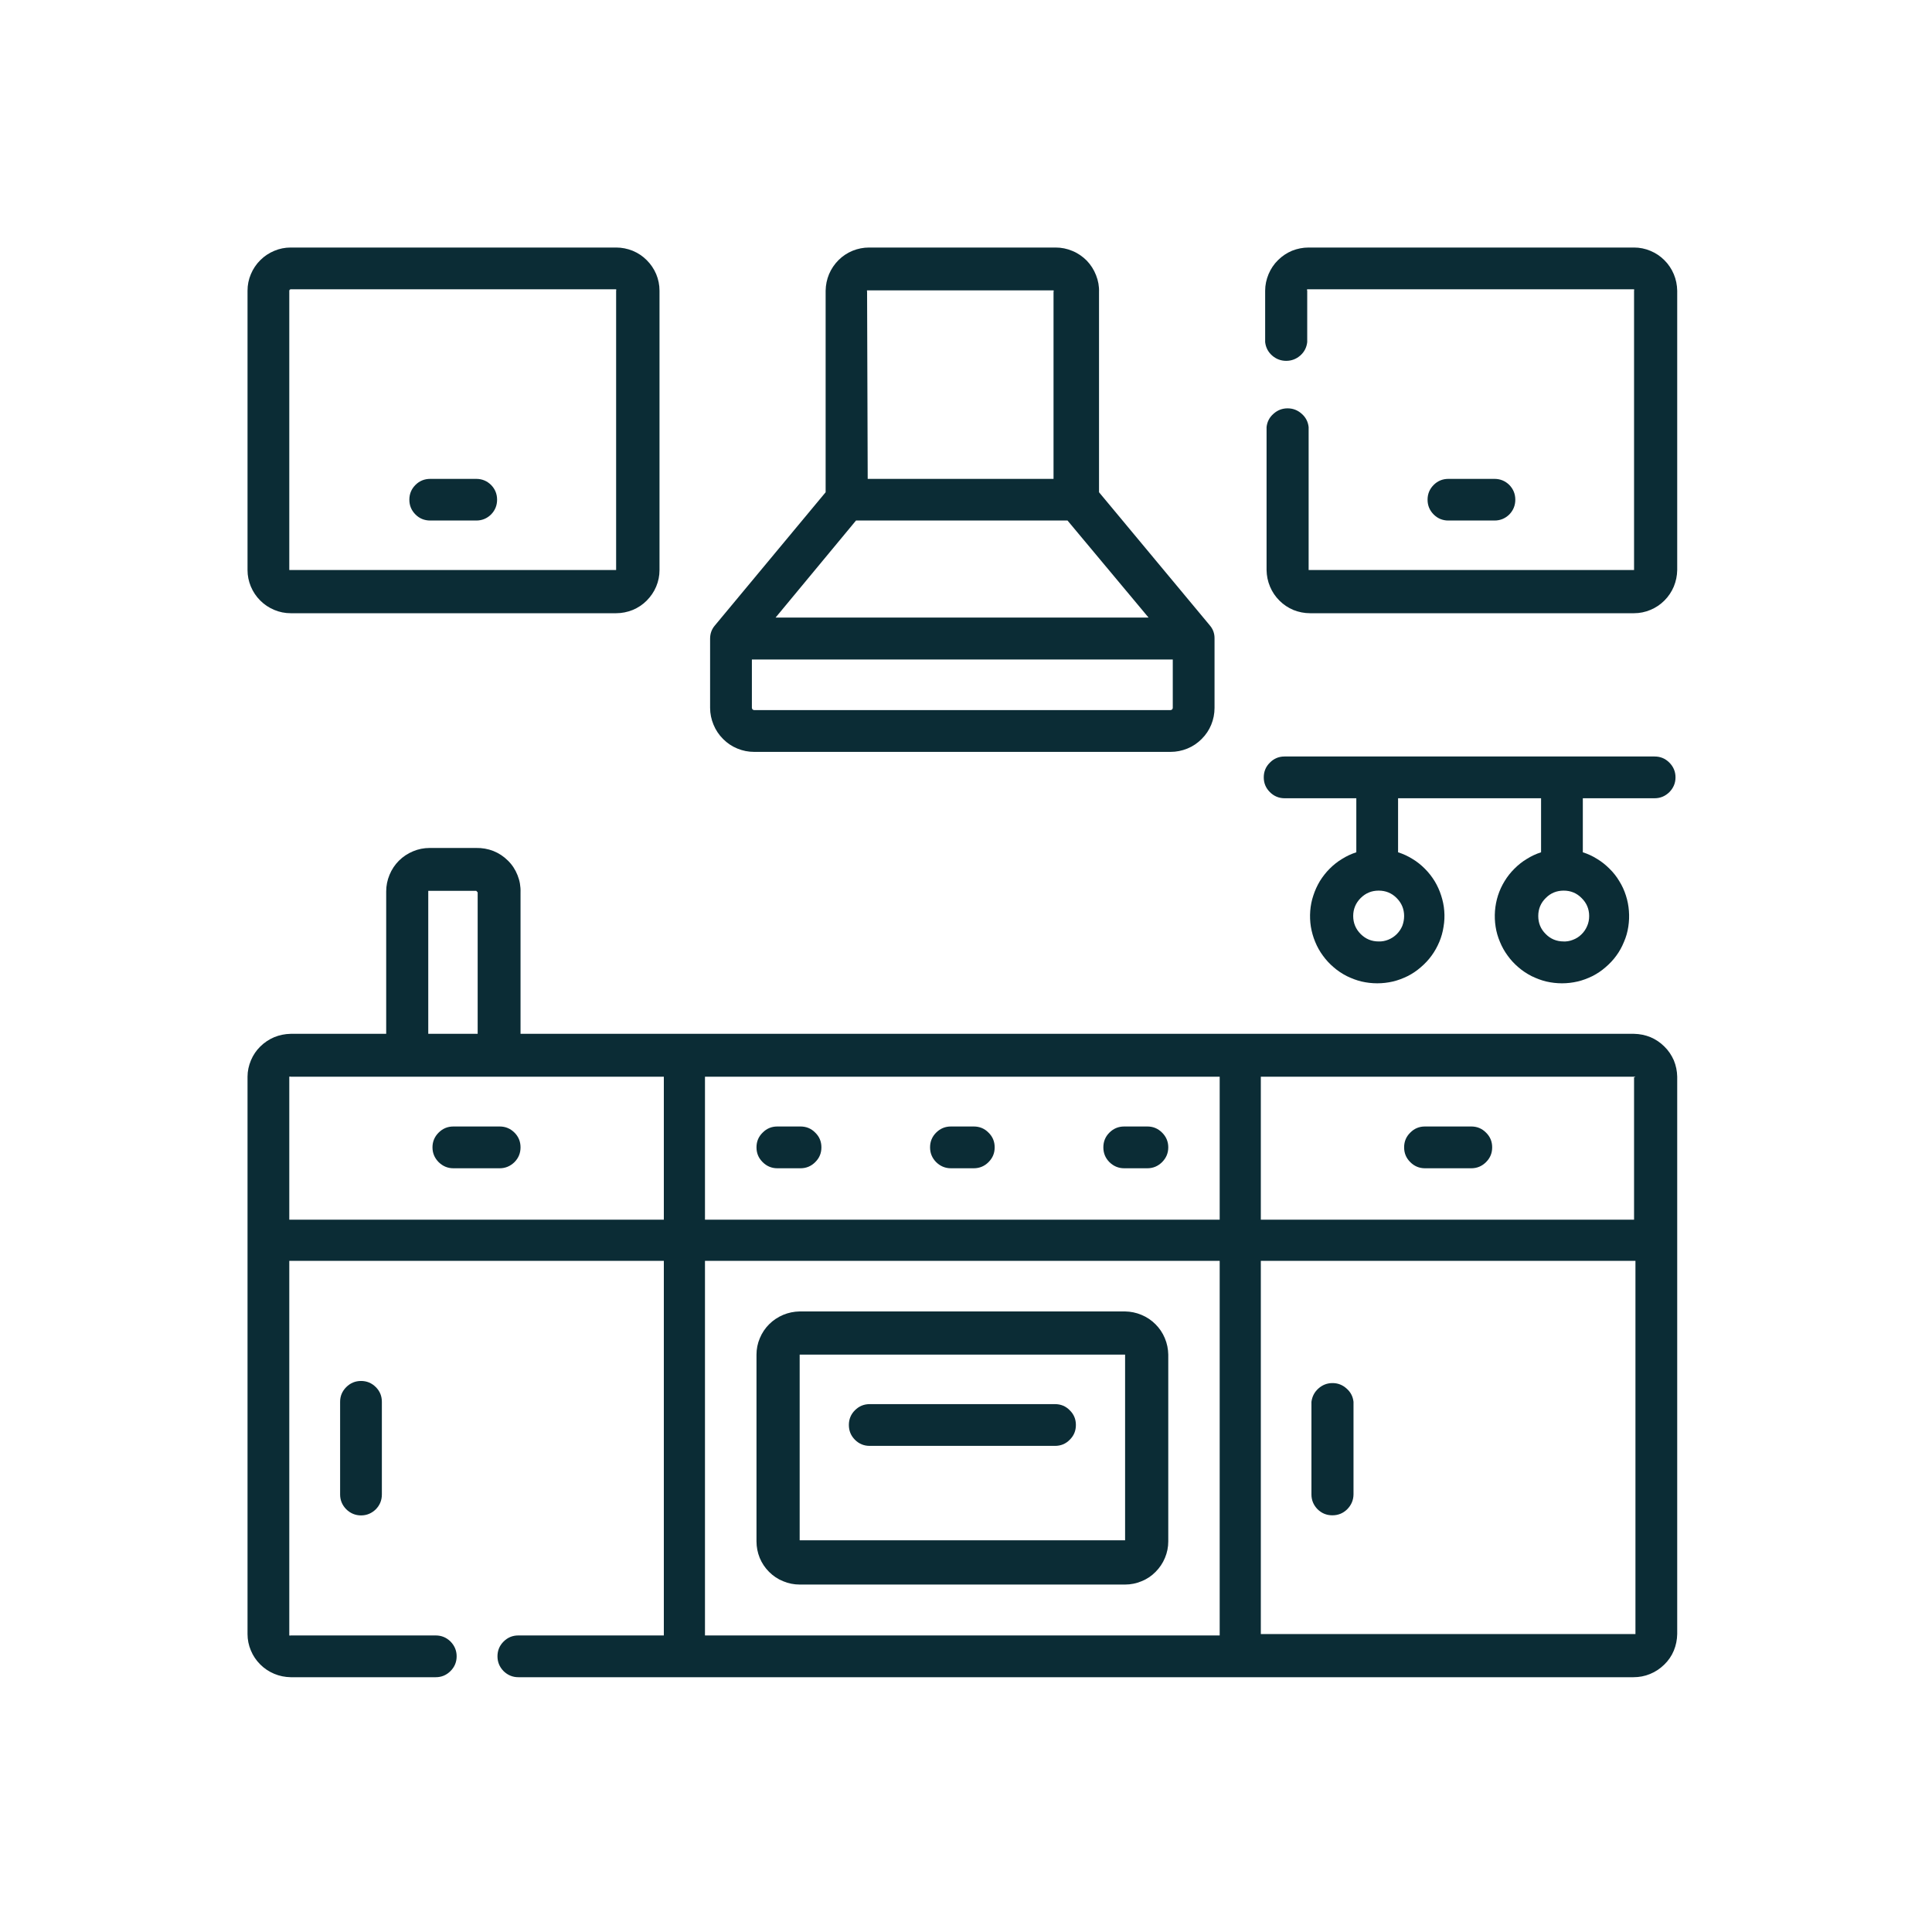
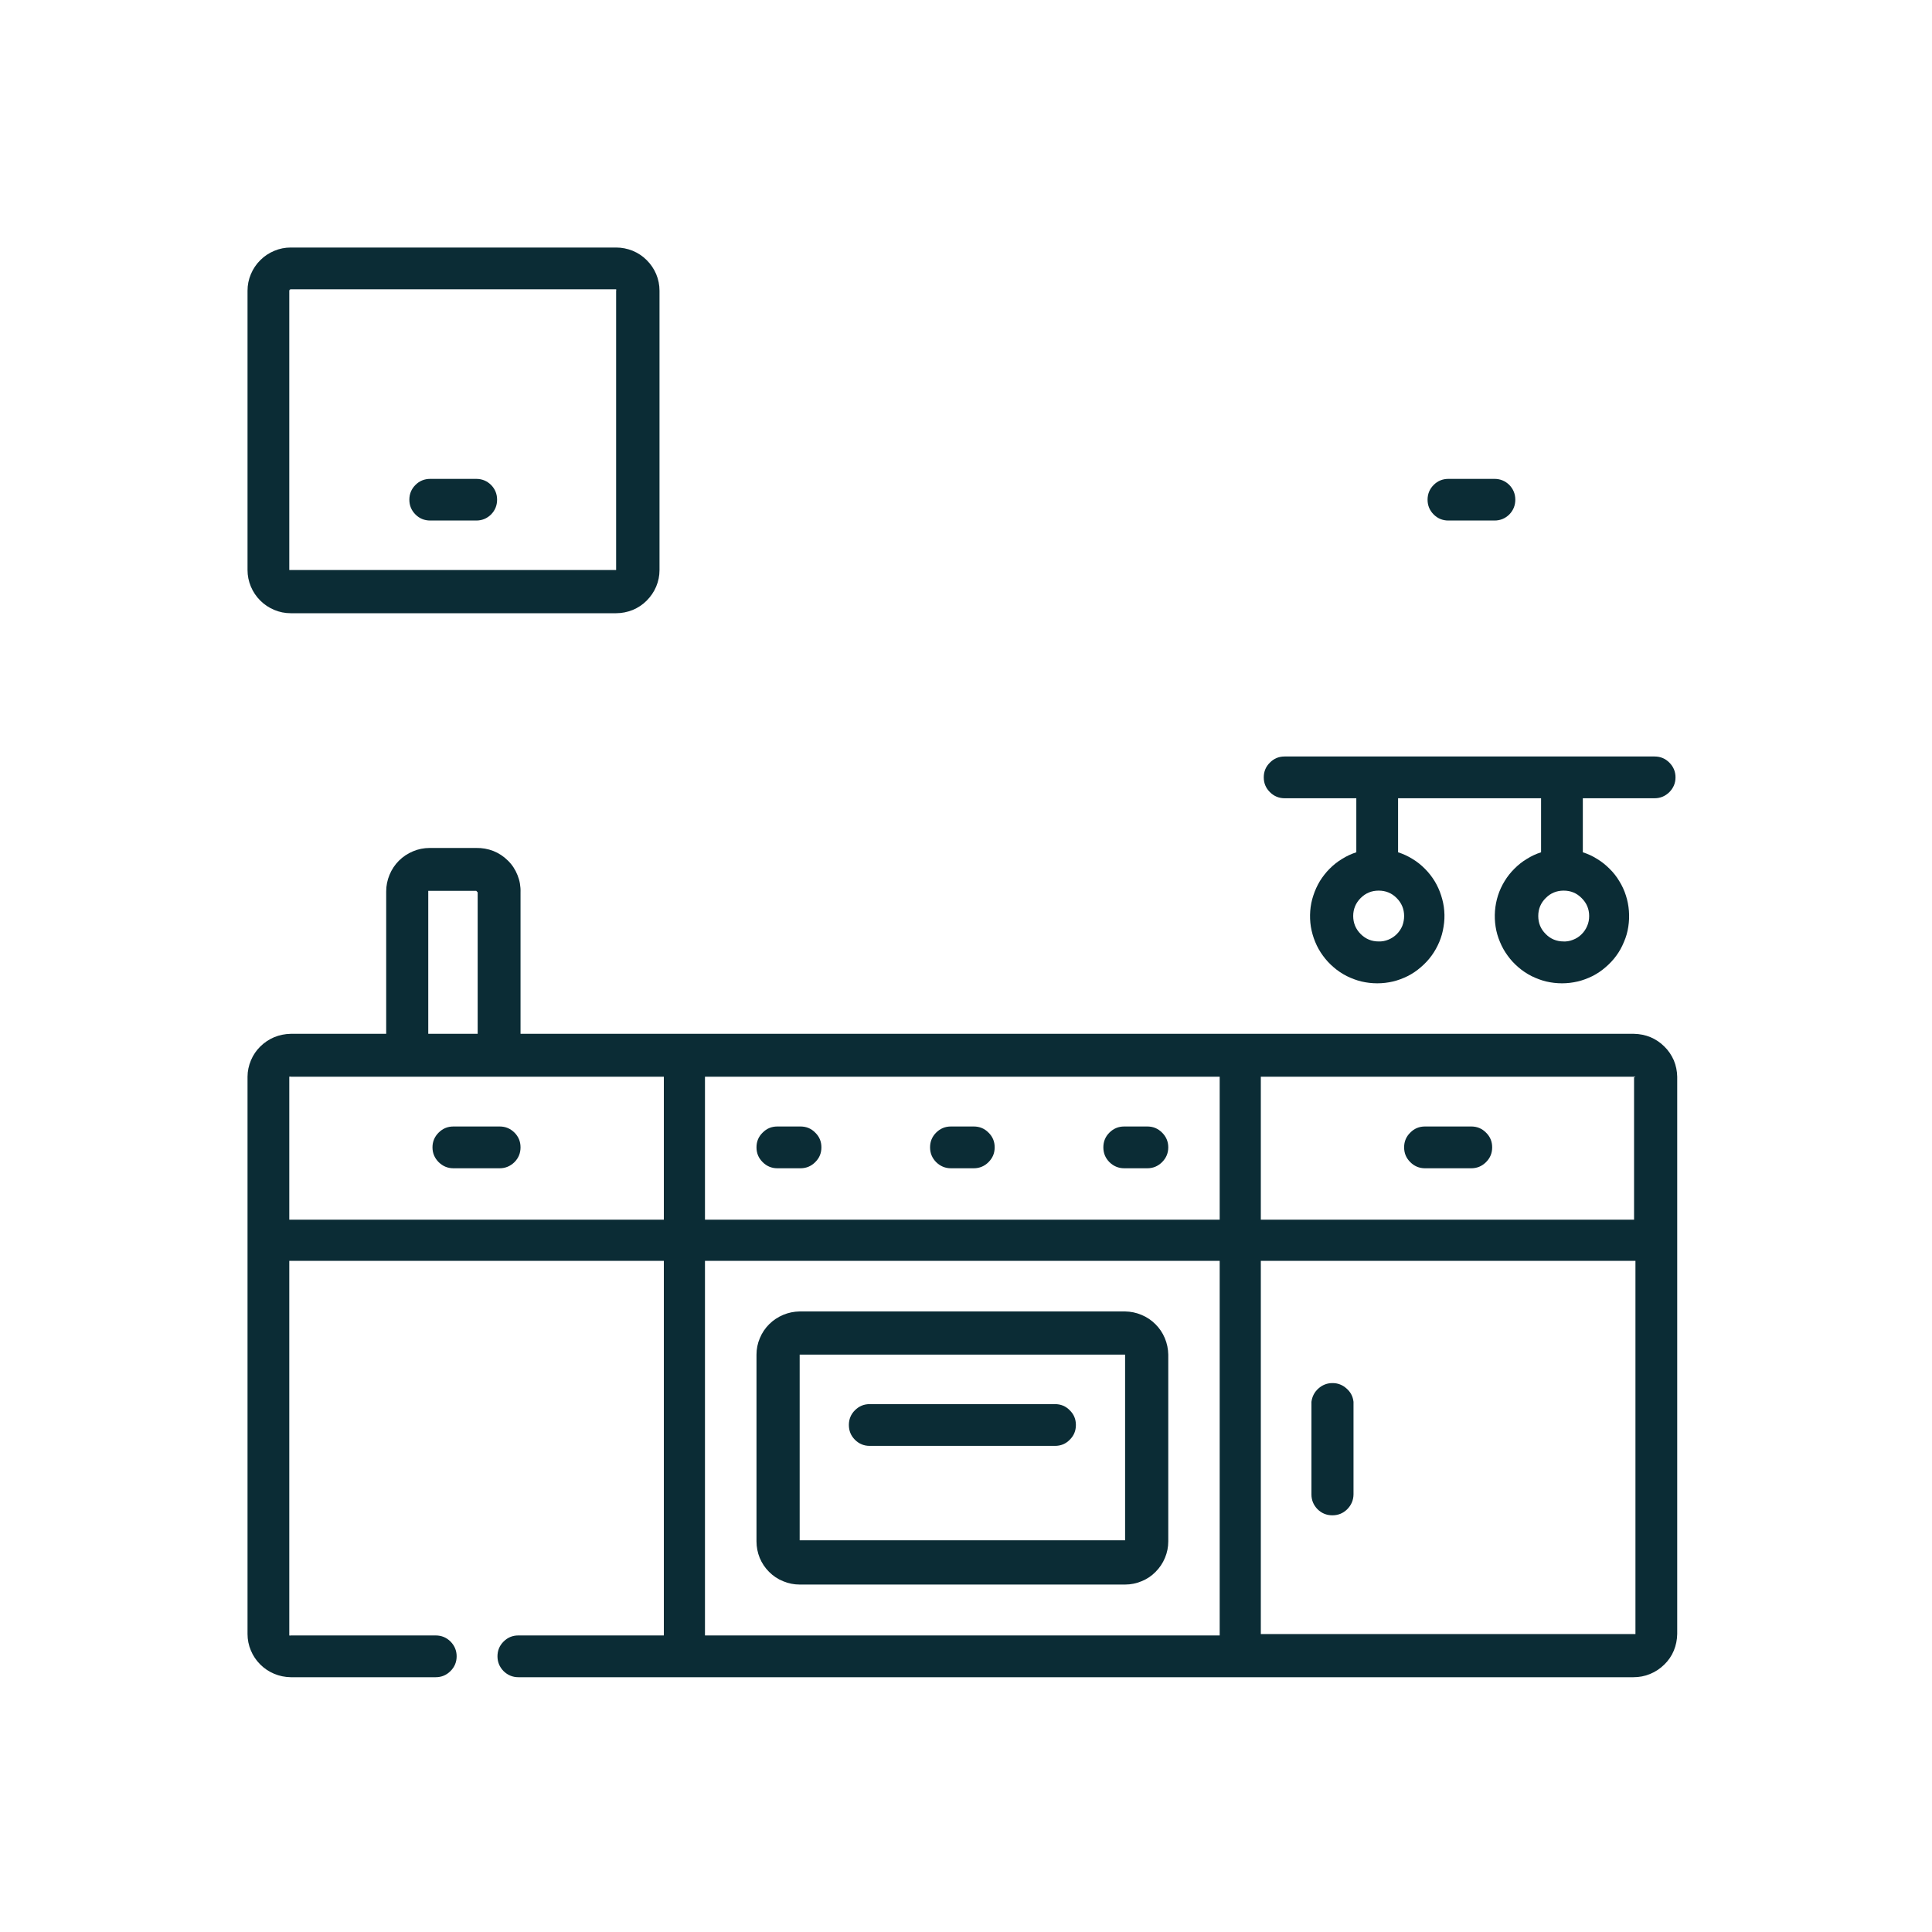
<svg xmlns="http://www.w3.org/2000/svg" width="100" zoomAndPan="magnify" viewBox="0 0 75 75" height="100" preserveAspectRatio="xMidYMid meet" version="1.0">
  <defs>
    <clipPath id="e1825fc258">
-       <path d="M 27 9.609 L 48 9.609 L 48 30 L 27 30 Z M 27 9.609 " clip-rule="nonzero" />
-     </clipPath>
+       </clipPath>
    <clipPath id="dbafec3837">
      <path d="M 9.609 32 L 65.109 32 L 65.109 65.109 L 9.609 65.109 Z M 9.609 32 " clip-rule="nonzero" />
    </clipPath>
    <clipPath id="5ce2098702">
      <path d="M 9.609 9.609 L 26 9.609 L 26 24 L 9.609 24 Z M 9.609 9.609 " clip-rule="nonzero" />
    </clipPath>
    <clipPath id="bf9b9be6b6">
-       <path d="M 49 9.609 L 65.109 9.609 L 65.109 24 L 49 24 Z M 49 9.609 " clip-rule="nonzero" />
-     </clipPath>
+       </clipPath>
    <clipPath id="c5664dad6a">
      <path d="M 49 29 L 65.109 29 L 65.109 39 L 49 39 Z M 49 29 " clip-rule="nonzero" />
    </clipPath>
  </defs>
  <g clip-path="url(#e1825fc258)">
    <path fill="#0b2c35" d="M 29.277 29.188 L 45.438 29.188 C 45.664 29.188 45.883 29.145 46.094 29.059 C 46.305 28.973 46.488 28.848 46.648 28.688 C 46.809 28.527 46.934 28.344 47.02 28.133 C 47.105 27.926 47.148 27.707 47.148 27.48 L 47.148 24.793 C 47.152 24.594 47.09 24.422 46.961 24.273 L 42.664 19.109 L 42.664 11.34 C 42.672 11.113 42.633 10.895 42.547 10.68 C 42.465 10.469 42.344 10.281 42.188 10.117 C 42.027 9.957 41.844 9.828 41.633 9.742 C 41.422 9.652 41.203 9.609 40.977 9.609 L 33.738 9.609 C 33.516 9.609 33.301 9.652 33.098 9.734 C 32.891 9.82 32.707 9.941 32.551 10.098 C 32.395 10.254 32.27 10.438 32.184 10.641 C 32.098 10.848 32.055 11.062 32.051 11.285 L 32.051 19.109 L 27.758 24.273 C 27.629 24.422 27.566 24.594 27.566 24.793 L 27.566 27.48 C 27.566 27.707 27.613 27.926 27.699 28.133 C 27.785 28.344 27.91 28.527 28.07 28.688 C 28.23 28.848 28.414 28.973 28.625 29.059 C 28.832 29.145 29.051 29.188 29.277 29.188 Z M 45.438 27.566 L 29.277 27.566 C 29.223 27.562 29.195 27.531 29.188 27.48 L 29.188 25.602 L 45.527 25.602 L 45.527 27.48 C 45.523 27.531 45.492 27.562 45.438 27.566 Z M 33.23 20.207 L 41.441 20.207 L 44.586 23.973 L 30.109 23.973 Z M 33.66 11.328 C 33.652 11.309 33.652 11.293 33.66 11.273 L 40.898 11.273 C 40.91 11.293 40.91 11.309 40.898 11.328 L 40.898 18.59 L 33.684 18.59 Z M 33.66 11.328 " fill-opacity="1" fill-rule="nonzero" />
  </g>
  <path fill="#0b2c35" d="M 43.676 50.91 L 31.043 50.91 C 30.82 50.914 30.609 50.957 30.402 51.043 C 30.199 51.129 30.016 51.25 29.859 51.406 C 29.703 51.562 29.582 51.742 29.496 51.949 C 29.41 52.152 29.367 52.367 29.367 52.586 L 29.367 59.836 C 29.367 60.059 29.41 60.273 29.492 60.477 C 29.578 60.684 29.699 60.863 29.855 61.02 C 30.016 61.18 30.195 61.301 30.402 61.383 C 30.605 61.469 30.82 61.512 31.043 61.512 L 43.676 61.512 C 43.898 61.512 44.109 61.469 44.316 61.383 C 44.52 61.301 44.703 61.18 44.859 61.02 C 45.016 60.863 45.137 60.684 45.223 60.477 C 45.309 60.273 45.352 60.059 45.352 59.836 L 45.352 52.586 C 45.348 52.367 45.305 52.152 45.219 51.949 C 45.133 51.742 45.012 51.562 44.855 51.406 C 44.699 51.25 44.52 51.129 44.312 51.043 C 44.109 50.957 43.895 50.914 43.676 50.91 Z M 43.676 59.793 L 31.043 59.793 L 31.043 52.586 L 43.676 52.586 L 43.676 59.836 Z M 43.676 59.793 " fill-opacity="1" fill-rule="nonzero" />
  <path fill="#0b2c35" d="M 30.176 45.352 L 31.074 45.352 C 31.301 45.352 31.492 45.27 31.648 45.113 C 31.809 44.953 31.887 44.766 31.887 44.539 C 31.887 44.316 31.809 44.125 31.648 43.969 C 31.492 43.809 31.301 43.73 31.074 43.73 L 30.176 43.73 C 29.953 43.73 29.762 43.809 29.605 43.969 C 29.445 44.125 29.367 44.316 29.367 44.539 C 29.367 44.766 29.445 44.953 29.605 45.113 C 29.762 45.27 29.953 45.352 30.176 45.352 Z M 30.176 45.352 " fill-opacity="1" fill-rule="nonzero" />
  <path fill="#0b2c35" d="M 36.914 45.352 L 37.801 45.352 C 38.027 45.352 38.219 45.27 38.375 45.113 C 38.535 44.953 38.613 44.766 38.613 44.539 C 38.613 44.316 38.535 44.125 38.375 43.969 C 38.219 43.809 38.027 43.73 37.801 43.73 L 36.914 43.73 C 36.691 43.73 36.5 43.809 36.34 43.969 C 36.184 44.125 36.105 44.316 36.105 44.539 C 36.105 44.766 36.184 44.953 36.34 45.113 C 36.5 45.27 36.691 45.352 36.914 45.352 Z M 36.914 45.352 " fill-opacity="1" fill-rule="nonzero" />
  <path fill="#0b2c35" d="M 43.641 45.352 L 44.539 45.352 C 44.766 45.352 44.953 45.27 45.113 45.113 C 45.27 44.953 45.352 44.766 45.352 44.539 C 45.352 44.316 45.27 44.125 45.113 43.969 C 44.953 43.809 44.766 43.73 44.539 43.73 L 43.641 43.73 C 43.418 43.73 43.227 43.809 43.066 43.969 C 42.91 44.125 42.832 44.316 42.832 44.539 C 42.832 44.766 42.91 44.953 43.066 45.113 C 43.227 45.27 43.418 45.352 43.641 45.352 Z M 43.641 45.352 " fill-opacity="1" fill-rule="nonzero" />
  <path fill="#0b2c35" d="M 40.953 54.508 L 33.762 54.508 C 33.539 54.508 33.348 54.586 33.188 54.746 C 33.031 54.902 32.953 55.094 32.953 55.316 C 32.953 55.543 33.031 55.734 33.188 55.891 C 33.348 56.051 33.539 56.129 33.762 56.129 L 40.953 56.129 C 41.18 56.129 41.371 56.051 41.527 55.891 C 41.688 55.734 41.766 55.543 41.766 55.316 C 41.766 55.094 41.688 54.902 41.527 54.746 C 41.371 54.586 41.18 54.508 40.953 54.508 Z M 40.953 54.508 " fill-opacity="1" fill-rule="nonzero" />
  <path fill="#0b2c35" d="M 19.398 43.73 L 17.602 43.73 C 17.375 43.73 17.188 43.809 17.027 43.969 C 16.871 44.125 16.789 44.316 16.789 44.539 C 16.789 44.766 16.871 44.953 17.027 45.113 C 17.188 45.27 17.375 45.352 17.602 45.352 L 19.398 45.352 C 19.621 45.352 19.812 45.27 19.973 45.113 C 20.129 44.953 20.207 44.766 20.207 44.539 C 20.207 44.316 20.129 44.125 19.973 43.969 C 19.812 43.809 19.621 43.73 19.398 43.73 Z M 19.398 43.73 " fill-opacity="1" fill-rule="nonzero" />
-   <path fill="#0b2c35" d="M 13.203 54.418 L 13.203 58.016 C 13.203 58.238 13.285 58.43 13.441 58.59 C 13.602 58.746 13.793 58.828 14.016 58.828 C 14.238 58.828 14.43 58.746 14.59 58.59 C 14.746 58.43 14.824 58.238 14.824 58.016 L 14.824 54.418 C 14.824 54.195 14.746 54.004 14.59 53.848 C 14.43 53.688 14.238 53.609 14.016 53.609 C 13.793 53.609 13.602 53.688 13.441 53.848 C 13.285 54.004 13.203 54.195 13.203 54.418 Z M 13.203 54.418 " fill-opacity="1" fill-rule="nonzero" />
  <g clip-path="url(#dbafec3837)">
    <path fill="#0b2c35" d="M 63.434 40.133 L 20.207 40.133 L 20.207 34.641 C 20.215 34.41 20.176 34.188 20.09 33.973 C 20.004 33.758 19.883 33.57 19.719 33.41 C 19.555 33.246 19.367 33.121 19.152 33.035 C 18.941 32.953 18.719 32.914 18.488 32.918 L 16.68 32.918 C 16.457 32.918 16.238 32.961 16.035 33.047 C 15.828 33.133 15.645 33.254 15.484 33.414 C 15.328 33.57 15.207 33.754 15.121 33.961 C 15.035 34.168 14.992 34.383 14.992 34.605 L 14.992 40.133 L 11.285 40.133 C 11.062 40.137 10.852 40.18 10.648 40.262 C 10.445 40.348 10.262 40.469 10.105 40.625 C 9.949 40.777 9.828 40.957 9.742 41.16 C 9.656 41.367 9.609 41.578 9.609 41.797 L 9.609 63.434 C 9.609 63.652 9.652 63.867 9.738 64.07 C 9.824 64.277 9.945 64.457 10.102 64.613 C 10.258 64.77 10.441 64.891 10.645 64.977 C 10.848 65.062 11.062 65.105 11.285 65.109 L 16.914 65.109 C 17.137 65.109 17.328 65.031 17.488 64.871 C 17.645 64.715 17.727 64.523 17.727 64.297 C 17.727 64.074 17.645 63.883 17.488 63.723 C 17.328 63.566 17.137 63.488 16.914 63.488 L 11.285 63.488 C 11.266 63.496 11.246 63.496 11.23 63.488 L 11.23 48.945 L 25.77 48.945 L 25.77 63.488 L 20.121 63.488 C 19.898 63.488 19.707 63.566 19.547 63.727 C 19.391 63.883 19.312 64.074 19.312 64.297 C 19.312 64.52 19.391 64.711 19.547 64.871 C 19.707 65.027 19.898 65.109 20.121 65.109 L 63.41 65.109 C 63.633 65.109 63.848 65.07 64.055 64.984 C 64.266 64.898 64.445 64.777 64.605 64.621 C 64.766 64.465 64.891 64.285 64.977 64.078 C 65.062 63.871 65.105 63.656 65.109 63.434 L 65.109 41.797 C 65.105 41.578 65.062 41.367 64.977 41.16 C 64.887 40.957 64.766 40.777 64.609 40.625 C 64.453 40.469 64.273 40.348 64.07 40.262 C 63.867 40.18 63.652 40.137 63.434 40.133 Z M 63.434 41.82 L 63.434 47.348 L 48.945 47.348 L 48.945 41.797 L 63.434 41.797 C 63.449 41.789 63.469 41.789 63.488 41.797 Z M 47.348 47.348 L 27.367 47.348 L 27.367 41.797 L 47.348 41.797 Z M 16.625 34.641 L 16.625 34.582 L 18.488 34.582 L 18.543 34.641 L 18.543 40.133 L 16.625 40.133 Z M 11.23 47.348 L 11.23 41.797 C 11.246 41.789 11.266 41.789 11.285 41.797 L 25.77 41.797 L 25.77 47.348 Z M 27.367 48.945 L 47.348 48.945 L 47.348 63.488 L 27.367 63.488 Z M 63.488 63.434 L 48.945 63.434 L 48.945 48.945 L 63.488 48.945 Z M 63.488 63.434 " fill-opacity="1" fill-rule="nonzero" />
  </g>
  <path fill="#0b2c35" d="M 55.316 45.352 L 57.117 45.352 C 57.34 45.352 57.531 45.27 57.688 45.113 C 57.848 44.953 57.926 44.766 57.926 44.539 C 57.926 44.316 57.848 44.125 57.688 43.969 C 57.531 43.809 57.34 43.73 57.117 43.73 L 55.316 43.73 C 55.094 43.73 54.902 43.809 54.746 43.969 C 54.586 44.125 54.508 44.316 54.508 44.539 C 54.508 44.766 54.586 44.953 54.746 45.113 C 54.902 45.27 55.094 45.352 55.316 45.352 Z M 55.316 45.352 " fill-opacity="1" fill-rule="nonzero" />
  <path fill="#0b2c35" d="M 51.723 58.824 C 51.945 58.824 52.141 58.746 52.297 58.59 C 52.457 58.43 52.539 58.238 52.543 58.016 L 52.543 54.418 C 52.52 54.211 52.43 54.039 52.273 53.902 C 52.117 53.762 51.938 53.691 51.727 53.691 C 51.52 53.691 51.336 53.762 51.18 53.902 C 51.027 54.039 50.938 54.211 50.91 54.418 L 50.91 58.016 C 50.91 58.238 50.992 58.43 51.148 58.59 C 51.309 58.746 51.496 58.824 51.723 58.824 Z M 51.723 58.824 " fill-opacity="1" fill-rule="nonzero" />
  <g clip-path="url(#5ce2098702)">
    <path fill="#0b2c35" d="M 11.285 23.805 L 23.918 23.805 C 24.141 23.805 24.352 23.762 24.559 23.68 C 24.766 23.594 24.949 23.473 25.105 23.316 C 25.262 23.156 25.387 22.977 25.473 22.77 C 25.559 22.566 25.602 22.352 25.602 22.129 L 25.602 11.285 C 25.602 11.062 25.559 10.848 25.473 10.641 C 25.387 10.438 25.262 10.254 25.105 10.098 C 24.949 9.941 24.766 9.82 24.559 9.734 C 24.352 9.652 24.141 9.609 23.918 9.609 L 11.285 9.609 C 11.062 9.609 10.848 9.652 10.645 9.738 C 10.441 9.824 10.258 9.945 10.102 10.102 C 9.945 10.258 9.824 10.441 9.738 10.645 C 9.652 10.848 9.609 11.062 9.609 11.285 L 9.609 22.129 C 9.609 22.352 9.652 22.562 9.738 22.77 C 9.824 22.973 9.945 23.156 10.102 23.312 C 10.258 23.469 10.441 23.59 10.645 23.676 C 10.848 23.762 11.062 23.805 11.285 23.805 Z M 11.23 11.285 C 11.234 11.254 11.254 11.234 11.285 11.23 L 23.918 11.23 C 23.926 11.246 23.926 11.266 23.918 11.285 L 23.918 22.129 L 11.285 22.129 C 11.285 22.129 11.23 22.129 11.23 22.129 Z M 11.23 11.285 " fill-opacity="1" fill-rule="nonzero" />
  </g>
  <path fill="#0b2c35" d="M 16.703 20.207 L 18.488 20.207 C 18.711 20.207 18.902 20.129 19.062 19.973 C 19.219 19.812 19.297 19.621 19.297 19.398 C 19.297 19.176 19.219 18.984 19.062 18.824 C 18.902 18.668 18.711 18.59 18.488 18.59 L 16.703 18.59 C 16.477 18.59 16.285 18.668 16.129 18.824 C 15.969 18.984 15.891 19.176 15.891 19.398 C 15.891 19.621 15.969 19.812 16.129 19.973 C 16.285 20.129 16.477 20.207 16.703 20.207 Z M 16.703 20.207 " fill-opacity="1" fill-rule="nonzero" />
  <g clip-path="url(#bf9b9be6b6)">
    <path fill="#0b2c35" d="M 63.434 9.609 L 50.801 9.609 C 50.578 9.609 50.363 9.652 50.156 9.734 C 49.953 9.82 49.77 9.941 49.613 10.098 C 49.453 10.254 49.332 10.438 49.246 10.641 C 49.16 10.848 49.113 11.062 49.113 11.285 L 49.113 13.281 C 49.137 13.488 49.227 13.664 49.383 13.801 C 49.539 13.938 49.723 14.008 49.93 14.008 C 50.137 14.008 50.32 13.938 50.477 13.801 C 50.633 13.664 50.723 13.488 50.746 13.281 L 50.746 11.285 C 50.734 11.266 50.734 11.246 50.746 11.23 L 63.434 11.23 C 63.441 11.246 63.441 11.266 63.434 11.285 L 63.434 22.129 L 50.801 22.129 L 50.801 16.578 C 50.777 16.371 50.688 16.199 50.531 16.062 C 50.375 15.922 50.191 15.852 49.984 15.852 C 49.777 15.852 49.594 15.922 49.438 16.062 C 49.281 16.199 49.191 16.371 49.168 16.578 L 49.168 22.129 C 49.172 22.352 49.215 22.566 49.301 22.77 C 49.387 22.977 49.508 23.156 49.668 23.316 C 49.824 23.473 50.008 23.594 50.211 23.68 C 50.418 23.762 50.633 23.805 50.855 23.805 L 63.434 23.805 C 63.652 23.805 63.867 23.762 64.07 23.676 C 64.277 23.59 64.457 23.469 64.613 23.312 C 64.77 23.156 64.891 22.973 64.977 22.77 C 65.062 22.562 65.105 22.352 65.109 22.129 L 65.109 11.285 C 65.105 11.062 65.062 10.848 64.977 10.645 C 64.891 10.441 64.77 10.258 64.613 10.102 C 64.457 9.945 64.277 9.824 64.07 9.738 C 63.867 9.652 63.652 9.609 63.434 9.609 Z M 63.434 9.609 " fill-opacity="1" fill-rule="nonzero" />
  </g>
  <path fill="#0b2c35" d="M 58.016 20.207 C 58.238 20.207 58.43 20.129 58.59 19.973 C 58.746 19.812 58.824 19.621 58.824 19.398 C 58.824 19.176 58.746 18.984 58.59 18.824 C 58.43 18.668 58.238 18.59 58.016 18.59 L 56.227 18.59 C 56.004 18.59 55.812 18.668 55.656 18.824 C 55.496 18.984 55.418 19.176 55.418 19.398 C 55.418 19.621 55.496 19.812 55.656 19.973 C 55.812 20.129 56.004 20.207 56.227 20.207 Z M 58.016 20.207 " fill-opacity="1" fill-rule="nonzero" />
  <g clip-path="url(#c5664dad6a)">
    <path fill="#0b2c35" d="M 64.297 29.367 L 49.867 29.367 C 49.645 29.367 49.453 29.445 49.297 29.605 C 49.137 29.762 49.059 29.953 49.059 30.176 C 49.059 30.402 49.137 30.59 49.297 30.75 C 49.453 30.906 49.645 30.988 49.867 30.988 L 52.652 30.988 L 52.652 33.086 C 52.457 33.148 52.273 33.234 52.098 33.344 C 51.922 33.449 51.762 33.578 51.617 33.723 C 51.473 33.867 51.348 34.027 51.238 34.203 C 51.133 34.379 51.047 34.566 50.984 34.762 C 50.918 34.957 50.879 35.156 50.863 35.363 C 50.848 35.566 50.855 35.77 50.887 35.973 C 50.922 36.18 50.977 36.375 51.055 36.562 C 51.133 36.754 51.234 36.934 51.355 37.098 C 51.477 37.266 51.613 37.414 51.77 37.547 C 51.926 37.684 52.098 37.797 52.281 37.891 C 52.465 37.98 52.656 38.055 52.855 38.102 C 53.055 38.148 53.258 38.172 53.465 38.172 C 53.672 38.172 53.875 38.148 54.074 38.102 C 54.273 38.055 54.465 37.98 54.648 37.891 C 54.832 37.797 55 37.684 55.156 37.547 C 55.312 37.414 55.453 37.266 55.574 37.098 C 55.695 36.934 55.793 36.754 55.875 36.562 C 55.953 36.375 56.008 36.18 56.039 35.973 C 56.074 35.77 56.082 35.566 56.066 35.363 C 56.051 35.156 56.008 34.957 55.945 34.762 C 55.883 34.566 55.797 34.379 55.691 34.203 C 55.582 34.027 55.457 33.867 55.312 33.723 C 55.168 33.578 55.008 33.449 54.832 33.344 C 54.656 33.234 54.469 33.148 54.273 33.086 L 54.273 30.988 L 59.824 30.988 L 59.824 33.086 C 59.629 33.148 59.445 33.234 59.27 33.344 C 59.094 33.449 58.934 33.578 58.789 33.723 C 58.645 33.867 58.516 34.027 58.41 34.203 C 58.301 34.379 58.215 34.566 58.152 34.762 C 58.09 34.957 58.051 35.156 58.035 35.363 C 58.02 35.566 58.027 35.77 58.059 35.973 C 58.09 36.18 58.148 36.375 58.227 36.562 C 58.305 36.754 58.406 36.934 58.527 37.098 C 58.648 37.266 58.785 37.414 58.941 37.547 C 59.098 37.684 59.27 37.797 59.453 37.891 C 59.637 37.98 59.828 38.055 60.027 38.102 C 60.227 38.148 60.43 38.172 60.637 38.172 C 60.84 38.172 61.043 38.148 61.242 38.102 C 61.445 38.055 61.637 37.98 61.82 37.891 C 62.004 37.797 62.172 37.684 62.328 37.547 C 62.484 37.414 62.625 37.266 62.746 37.098 C 62.867 36.934 62.965 36.754 63.043 36.562 C 63.125 36.375 63.18 36.18 63.211 35.973 C 63.242 35.77 63.25 35.566 63.234 35.363 C 63.219 35.156 63.18 34.957 63.117 34.762 C 63.055 34.566 62.969 34.379 62.859 34.203 C 62.754 34.027 62.629 33.867 62.48 33.723 C 62.336 33.578 62.176 33.449 62 33.344 C 61.828 33.234 61.641 33.148 61.445 33.086 L 61.445 30.988 L 64.23 30.988 C 64.457 30.988 64.645 30.906 64.805 30.75 C 64.961 30.59 65.043 30.402 65.043 30.176 C 65.043 29.953 64.961 29.762 64.805 29.605 C 64.645 29.445 64.457 29.367 64.23 29.367 Z M 53.52 36.547 C 53.246 36.547 53.016 36.453 52.82 36.258 C 52.629 36.066 52.531 35.832 52.531 35.559 C 52.531 35.289 52.629 35.055 52.82 34.863 C 53.016 34.668 53.246 34.574 53.52 34.574 C 53.793 34.574 54.027 34.668 54.219 34.863 C 54.41 35.055 54.508 35.289 54.508 35.559 C 54.508 35.691 54.484 35.816 54.438 35.941 C 54.387 36.062 54.316 36.168 54.223 36.262 C 54.129 36.355 54.023 36.426 53.898 36.477 C 53.777 36.527 53.652 36.551 53.52 36.547 Z M 60.703 36.547 C 60.43 36.547 60.195 36.453 60.004 36.258 C 59.809 36.066 59.715 35.832 59.715 35.559 C 59.715 35.289 59.809 35.055 60.004 34.863 C 60.195 34.668 60.43 34.574 60.703 34.574 C 60.973 34.574 61.207 34.668 61.398 34.863 C 61.594 35.055 61.691 35.289 61.691 35.559 C 61.691 35.695 61.668 35.824 61.613 35.949 C 61.562 36.07 61.488 36.18 61.391 36.273 C 61.297 36.367 61.184 36.438 61.059 36.484 C 60.934 36.535 60.801 36.555 60.668 36.547 Z M 60.703 36.547 " fill-opacity="1" fill-rule="nonzero" />
  </g>
</svg>